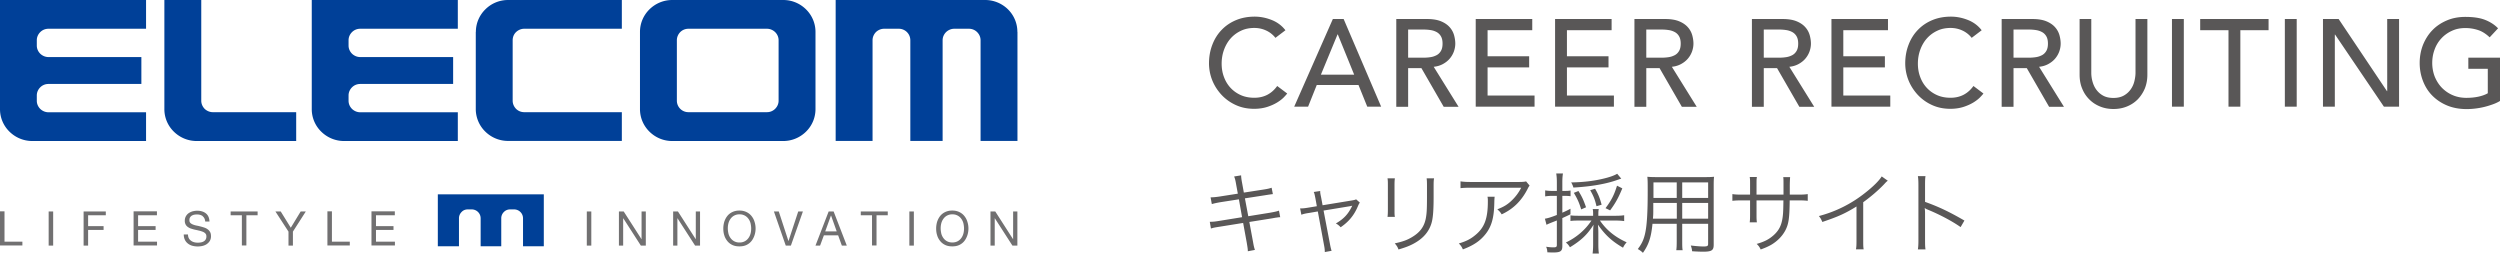
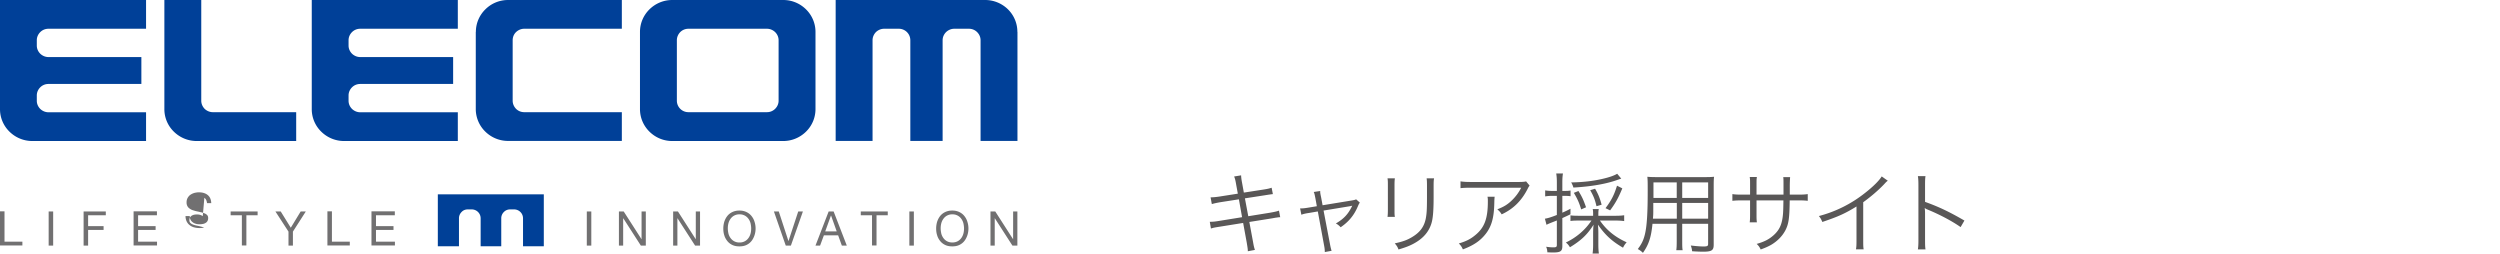
<svg xmlns="http://www.w3.org/2000/svg" id="_レイヤー_2" viewBox="0 0 282.59 28.66">
  <defs>
    <style>.cls-4{fill:#595757}</style>
  </defs>
  <g id="_デザイン">
-     <path class="cls-4" d="M144.18 4.29a2.83 2.83 0 00-1.06-.84c-.43-.2-.87-.29-1.33-.29-.56 0-1.07.1-1.52.32-.45.21-.84.5-1.16.86-.32.36-.57.79-.75 1.28s-.27 1.02-.27 1.57c0 .52.08 1.02.25 1.48.17.47.41.88.73 1.23s.7.63 1.16.84c.46.21.98.31 1.55.31s1.07-.12 1.5-.35c.43-.23.79-.56 1.09-.98l1.13.85c-.07.1-.21.25-.39.44-.19.19-.43.38-.74.57-.31.19-.68.36-1.11.5-.43.14-.94.22-1.5.22-.78 0-1.49-.15-2.12-.45a5.05 5.05 0 01-1.61-1.18c-.44-.49-.78-1.03-1.02-1.64a5.24 5.24 0 01-.35-1.86c0-.77.13-1.47.38-2.12.25-.65.6-1.21 1.06-1.68.45-.47 1-.84 1.63-1.1.63-.26 1.33-.39 2.1-.39.65 0 1.29.13 1.92.38.63.25 1.15.64 1.55 1.16l-1.12.85zm6.48-2.14h1.22l4.24 9.91h-1.57l-.99-2.45h-4.72l-.98 2.45h-1.57l4.37-9.91zm2.41 6.29l-1.85-4.55h-.03l-1.88 4.55h3.75zm4.76-6.29h3.49c.63 0 1.16.09 1.57.26.41.17.73.39.97.66s.4.56.5.9c.09.33.14.65.14.96s-.06.62-.17.92c-.11.29-.27.56-.48.8-.21.24-.47.44-.77.6-.3.16-.64.26-1.02.3l2.81 4.52h-1.68l-2.52-4.37h-1.5v4.37h-1.34V2.15zm1.34 4.37h1.76c.26 0 .52-.02.78-.06.26-.04.48-.12.69-.23.2-.11.36-.27.48-.48.12-.21.18-.48.18-.82s-.06-.61-.18-.82a1.23 1.23 0 00-.48-.48c-.2-.11-.43-.19-.69-.23-.26-.04-.52-.06-.78-.06h-1.76v3.19zm7.63-4.37h6.4v1.26h-5.05v2.95h4.7v1.26h-4.7v3.18h5.31v1.26h-6.65V2.15zm8.97 0h6.4v1.26h-5.05v2.95h4.7v1.26h-4.7v3.18h5.31v1.26h-6.65V2.15zm8.98 0h3.49c.63 0 1.16.09 1.57.26.41.17.73.39.97.66s.4.56.5.9c.09.33.14.65.14.96s-.06.62-.17.92c-.11.29-.27.56-.48.8-.21.24-.47.44-.77.6-.3.16-.64.26-1.02.3l2.81 4.52h-1.68l-2.52-4.37h-1.5v4.37h-1.34V2.15zm1.34 4.37h1.76c.26 0 .52-.02.78-.06.26-.04.48-.12.69-.23.2-.11.36-.27.48-.48.12-.21.18-.48.18-.82s-.06-.61-.18-.82a1.23 1.23 0 00-.48-.48c-.2-.11-.43-.19-.69-.23-.26-.04-.52-.06-.78-.06h-1.76v3.19zm11.94-4.37h3.49c.63 0 1.16.09 1.57.26.41.17.73.39.97.66s.4.56.5.9c.09.33.14.65.14.96s-.06.62-.17.92c-.11.29-.27.56-.48.8-.21.24-.47.44-.77.6-.3.16-.64.26-1.02.3l2.81 4.52h-1.68l-2.52-4.37h-1.5v4.37h-1.34V2.15zm1.34 4.37h1.76c.26 0 .52-.02.78-.06.26-.04.48-.12.69-.23.2-.11.36-.27.48-.48.12-.21.18-.48.18-.82s-.06-.61-.18-.82a1.23 1.23 0 00-.48-.48c-.2-.11-.43-.19-.69-.23-.26-.04-.52-.06-.78-.06h-1.76v3.19zm7.64-4.37h6.4v1.26h-5.05v2.95h4.7v1.26h-4.7v3.18h5.31v1.26h-6.65V2.15zm15.87 2.14a2.83 2.83 0 00-1.06-.84c-.43-.2-.87-.29-1.33-.29-.56 0-1.07.1-1.52.32-.45.21-.84.5-1.16.86-.32.36-.57.79-.75 1.28s-.27 1.02-.27 1.57c0 .52.08 1.02.25 1.48.17.47.41.88.73 1.23s.7.63 1.16.84c.46.21.98.31 1.55.31s1.07-.12 1.5-.35c.43-.23.79-.56 1.09-.98l1.13.85c-.07.1-.21.25-.39.44-.19.19-.43.38-.74.57-.31.19-.68.36-1.11.5-.43.14-.94.22-1.5.22-.78 0-1.49-.15-2.12-.45a5.05 5.05 0 01-1.61-1.18c-.44-.49-.78-1.03-1.02-1.64a5.24 5.24 0 01-.35-1.86c0-.77.13-1.47.38-2.12.25-.65.6-1.21 1.06-1.68.45-.47 1-.84 1.63-1.1.63-.26 1.33-.39 2.1-.39.65 0 1.29.13 1.92.38.63.25 1.15.64 1.55 1.16l-1.12.85zm3.38-2.14h3.49c.63 0 1.16.09 1.57.26.41.17.73.39.97.66s.4.56.5.9c.09.33.14.65.14.96s-.06.62-.17.92c-.11.29-.27.56-.48.8-.21.24-.47.44-.77.6-.3.16-.64.26-1.02.3l2.81 4.52h-1.68L229.1 7.7h-1.5v4.37h-1.34V2.15zm1.34 4.37h1.76c.26 0 .52-.02.78-.06.26-.04.48-.12.69-.23.2-.11.36-.27.48-.48.12-.21.18-.48.18-.82s-.06-.61-.18-.82a1.23 1.23 0 00-.48-.48c-.2-.11-.43-.19-.69-.23-.26-.04-.52-.06-.78-.06h-1.76v3.19zm8.79-4.37v6.08c0 .31.04.63.13.96s.22.64.42.92c.2.28.45.51.77.69.32.18.71.27 1.18.27s.86-.09 1.18-.27c.32-.18.57-.41.77-.69s.34-.59.42-.92.13-.65.13-.96V2.15h1.34v6.29c0 .58-.1 1.1-.29 1.57-.2.47-.47.88-.81 1.23-.35.35-.75.61-1.22.8-.47.19-.97.28-1.51.28s-1.05-.09-1.51-.28c-.47-.19-.87-.45-1.22-.8-.35-.35-.62-.75-.81-1.23-.2-.47-.29-1-.29-1.57V2.15h1.34zm9.12 0h1.34v9.91h-1.34V2.15zm6.38 1.26h-3.19V2.15h7.73v1.26h-3.19v8.65h-1.34V3.41zm6.38-1.26h1.34v9.91h-1.34V2.15zm4.32 0h1.76l5.46 8.15h.03V2.15h1.34v9.91h-1.71l-5.52-8.15h-.03v8.15h-1.34V2.15zm20 4.37v4.89c-.24.15-.52.28-.83.39s-.63.21-.96.29c-.33.08-.67.14-1.01.18-.34.04-.66.06-.96.06-.84 0-1.59-.14-2.25-.42-.66-.28-1.21-.66-1.67-1.13s-.8-1.03-1.04-1.66c-.24-.63-.36-1.3-.36-2 0-.74.13-1.42.38-2.06.26-.63.61-1.19 1.06-1.65.45-.47 1-.83 1.63-1.1s1.33-.4 2.09-.4c.91 0 1.66.11 2.24.34.58.23 1.06.54 1.46.95l-.95 1.02c-.41-.39-.84-.67-1.3-.82-.46-.15-.94-.23-1.44-.23-.57 0-1.08.1-1.54.32a3.68 3.68 0 00-1.94 2.1c-.18.48-.27.99-.27 1.53s.1 1.08.29 1.56c.2.48.47.9.81 1.25.35.35.75.63 1.22.83.47.2.98.3 1.53.3.48 0 .93-.04 1.35-.13.42-.09.79-.22 1.08-.39V7.78h-2.2V6.52h3.54z" />
    <path d="M91.11 1.06C90.42.38 89.51 0 88.53 0H75.99c-.97 0-1.89.38-2.58 1.06-.69.68-1.07 1.59-1.07 2.55v8.72c0 .96.38 1.87 1.07 2.55.69.68 1.6 1.06 2.58 1.06h12.54c.97 0 1.89-.38 2.58-1.06.69-.68 1.07-1.59 1.07-2.55V3.61c0-.96-.38-1.87-1.07-2.55m-3.1 10.32c0 .35-.14.67-.39.92a1.3 1.3 0 01-.93.38h-8.87a1.3 1.3 0 01-1.31-1.3V4.55c0-.35.14-.67.38-.92.25-.25.58-.38.93-.38h8.87c.35 0 .68.14.93.38.25.25.39.57.39.92v6.83zM115 3.6c0-.96-.38-1.87-1.07-2.55A3.68 3.68 0 00111.35 0H94.46v15.93h4.17V4.55c0-.35.14-.67.38-.92.25-.24.58-.38.93-.38h1.65a1.3 1.3 0 011.31 1.3v11.38h3.65V4.55c0-.35.14-.67.39-.92.25-.24.58-.38.93-.38h1.65c.35 0 .68.13.93.38s.39.57.39.92v11.38h4.17V3.6zm-61.21.01c0-.96.38-1.87 1.07-2.55C55.54.38 56.46 0 57.43 0h12.86v3.25H59.26c-.35 0-.68.14-.93.38s-.38.57-.38.92v6.83c0 .35.14.67.38.92.25.25.58.38.93.38h11.03v3.25H57.43c-.97 0-1.89-.38-2.58-1.06a3.563 3.563 0 01-1.07-2.55V3.61zm-20.3 12.33H22.23c-.97 0-1.89-.38-2.58-1.06a3.546 3.546 0 01-1.07-2.55V0h4.17v11.38c0 .35.14.67.38.92.25.24.58.38.93.38h9.42v3.26zM0 0h16.51v3.25H5.48c-.35 0-.68.13-.93.38s-.39.57-.39.92v.6c0 .35.14.67.39.92.25.24.58.38.93.38h10.5v3.04H5.48c-.35 0-.68.13-.93.38s-.39.57-.39.92v.6c0 .35.14.67.39.92.25.24.58.38.93.38h11.03v3.25H3.65c-.97 0-1.89-.38-2.58-1.06A3.546 3.546 0 010 12.33V0zm35.24 0h16.51v3.25H40.72c-.35 0-.68.13-.93.38s-.39.57-.39.92v.6c0 .35.14.67.39.92.25.24.58.38.93.38h10.5v3.04h-10.5c-.35 0-.68.13-.93.38s-.39.57-.39.92v.6c0 .35.14.67.39.92.25.24.58.38.93.38h11.03v3.25H38.89c-.97 0-1.89-.38-2.58-1.06a3.546 3.546 0 01-1.07-2.55V0z" fill="#004098" />
-     <path d="M.51 23.9v3.42h2.02v.43H0v-3.86h.51zm5.5 0v3.86H5.5V23.9h.51zm5.95 0v.43h-2v1.23h1.75v.43H9.96v1.77h-.51V23.9h2.51zm5.78 0v.43h-2.13v1.23h1.98v.43h-1.98v1.33h2.14v.43H15.1v-3.86h2.64zm5.18.53c-.17-.12-.39-.19-.65-.19-.11 0-.21.01-.32.03-.1.02-.19.06-.28.11-.08.05-.14.12-.19.2-.05.08-.07.19-.07.32 0 .12.03.21.1.29.07.07.16.13.28.18.12.05.25.09.39.12a7.614 7.614 0 01.9.23c.15.05.28.11.39.2.12.08.21.19.28.31.07.13.1.28.1.48 0 .21-.05.38-.14.53-.09.15-.21.26-.35.36-.14.09-.3.16-.48.2a2.393 2.393 0 01-1.14-.02c-.19-.05-.36-.14-.5-.25a1.17 1.17 0 01-.34-.42c-.08-.17-.13-.37-.13-.61h.48c0 .16.03.3.09.42s.14.21.25.29a1 1 0 00.36.17c.14.04.27.05.42.05.11 0 .23-.01.34-.03.12-.02.22-.06.31-.11s.17-.12.22-.21c.06-.09.09-.21.09-.35s-.03-.24-.1-.32a.746.746 0 00-.28-.2c-.12-.05-.25-.09-.39-.13-.15-.03-.29-.07-.45-.1-.15-.03-.3-.07-.45-.12-.15-.04-.28-.1-.39-.18a.78.78 0 01-.28-.29.843.843 0 01-.1-.44 1 1 0 01.12-.5c.08-.14.18-.26.31-.35.13-.09.28-.16.44-.21.17-.04.34-.07.51-.07.2 0 .38.02.55.07.17.05.31.12.44.22s.23.23.3.38c.07.15.11.34.12.55h-.48c-.03-.28-.13-.48-.3-.6zm3.15-.1v-.43h3.05v.43h-1.27v3.42h-.51v-3.42h-1.27zm7.05 3.43h-.51v-1.58l-1.48-2.28h.6l1.14 1.84 1.12-1.84h.58l-1.46 2.28v1.58zm4.4-3.86v3.42h2.02v.43h-2.53v-3.86h.51zm7.11 0v.43H42.5v1.23h1.98v.43H42.5v1.33h2.14v.43h-2.65v-3.86h2.64zm22.21 0v3.86h-.51V23.9h.51zm3.66 0l2.01 3.13h.01V23.9H73v3.86h-.56l-1.99-3.09h-.01v3.09h-.48V23.9h.54zm6.13 0l2.01 3.13h.01V23.9h.48v3.86h-.56l-1.99-3.09h-.01v3.09h-.48V23.9h.54zm5.24 1.17c.08-.24.19-.46.34-.65.15-.19.34-.34.57-.45.23-.11.49-.17.8-.17s.57.06.8.17c.23.11.42.26.57.45.15.19.27.4.34.65.08.24.12.5.12.76s-.04.52-.12.76c-.08.24-.19.46-.34.65-.15.19-.34.34-.57.45-.23.11-.49.16-.8.16s-.57-.05-.8-.16c-.23-.11-.42-.26-.57-.45-.15-.19-.27-.4-.34-.65-.08-.24-.11-.5-.11-.76s.04-.52.11-.76zm.47 1.33c.05.19.13.36.24.51a1.188 1.188 0 001.01.5 1.188 1.188 0 001.01-.5c.11-.15.19-.32.24-.51.05-.19.07-.38.07-.58s-.03-.39-.07-.58c-.05-.19-.13-.36-.24-.51a1.188 1.188 0 00-1.01-.5 1.188 1.188 0 00-1.01.5c-.11.15-.19.32-.24.51-.05.19-.07.38-.07.58s.03.39.07.58zm6.48 1.36l-1.34-3.86h.55l1.09 3.34h.01l1.1-3.34h.53l-1.36 3.86h-.58zm5.41-3.86l1.49 3.86h-.56l-.42-1.16h-1.61l-.43 1.16h-.52l1.49-3.86h.56zm.35 2.26l-.64-1.8h-.01l-.65 1.8h1.29zm2.72-1.83v-.43h3.05v.43h-1.27v3.42h-.51v-3.42H97.3zm6-.43v3.86h-.51V23.9h.51zm2.63 1.17c.08-.24.19-.46.34-.65.15-.19.34-.34.57-.45.23-.11.49-.17.8-.17s.57.06.8.17c.23.11.42.26.57.45.15.19.27.4.34.65.08.24.12.5.12.76s-.04.52-.12.76c-.08.24-.19.46-.34.65-.15.19-.34.34-.57.45-.23.11-.49.16-.8.16s-.57-.05-.8-.16c-.23-.11-.42-.26-.57-.45-.15-.19-.27-.4-.34-.65-.08-.24-.11-.5-.11-.76s.04-.52.11-.76zm.47 1.33c.05.19.13.36.24.51.11.15.24.27.41.36s.37.14.6.14.43-.05.6-.14c.17-.09.3-.21.41-.36.11-.15.19-.32.24-.51.05-.19.07-.38.07-.58s-.03-.39-.07-.58c-.05-.19-.13-.36-.24-.51a1.188 1.188 0 00-1.01-.5 1.188 1.188 0 00-1.01.5c-.11.15-.19.32-.24.51-.05.19-.07.38-.07.58s.03.39.07.58zm6.1-2.5l2.01 3.13h.01V23.9h.48v3.86h-.56l-1.99-3.09h-.01v3.09h-.48V23.9h.54z" fill="#717071" />
+     <path d="M.51 23.9v3.42h2.02v.43H0v-3.86h.51zm5.5 0v3.86H5.5V23.9h.51zm5.95 0v.43h-2v1.23h1.75v.43H9.96v1.77h-.51V23.9h2.51zm5.78 0v.43h-2.13v1.23h1.98v.43h-1.98v1.33h2.14v.43H15.1v-3.86h2.64zm5.18.53c-.17-.12-.39-.19-.65-.19-.11 0-.21.01-.32.03-.1.02-.19.06-.28.11-.08.05-.14.12-.19.2-.05.08-.07.19-.07.32 0 .12.03.21.1.29.07.07.16.13.28.18.12.05.25.09.39.12a7.614 7.614 0 01.9.23a2.393 2.393 0 01-1.14-.02c-.19-.05-.36-.14-.5-.25a1.17 1.17 0 01-.34-.42c-.08-.17-.13-.37-.13-.61h.48c0 .16.03.3.09.42s.14.21.25.29a1 1 0 00.36.17c.14.04.27.05.42.05.11 0 .23-.01.34-.03.12-.02.22-.06.31-.11s.17-.12.22-.21c.06-.09.09-.21.09-.35s-.03-.24-.1-.32a.746.746 0 00-.28-.2c-.12-.05-.25-.09-.39-.13-.15-.03-.29-.07-.45-.1-.15-.03-.3-.07-.45-.12-.15-.04-.28-.1-.39-.18a.78.78 0 01-.28-.29.843.843 0 01-.1-.44 1 1 0 01.12-.5c.08-.14.18-.26.31-.35.13-.09.28-.16.44-.21.17-.04.34-.07.51-.07.2 0 .38.02.55.07.17.05.31.12.44.22s.23.23.3.38c.07.15.11.34.12.55h-.48c-.03-.28-.13-.48-.3-.6zm3.15-.1v-.43h3.05v.43h-1.27v3.42h-.51v-3.42h-1.27zm7.05 3.43h-.51v-1.58l-1.48-2.28h.6l1.14 1.84 1.12-1.84h.58l-1.46 2.28v1.58zm4.4-3.86v3.42h2.02v.43h-2.53v-3.86h.51zm7.11 0v.43H42.5v1.23h1.98v.43H42.5v1.33h2.14v.43h-2.65v-3.86h2.64zm22.21 0v3.86h-.51V23.9h.51zm3.66 0l2.01 3.13h.01V23.9H73v3.86h-.56l-1.99-3.09h-.01v3.09h-.48V23.9h.54zm6.13 0l2.01 3.13h.01V23.9h.48v3.86h-.56l-1.99-3.09h-.01v3.09h-.48V23.9h.54zm5.24 1.17c.08-.24.19-.46.34-.65.15-.19.34-.34.57-.45.23-.11.49-.17.8-.17s.57.06.8.17c.23.11.42.26.57.45.15.19.27.4.34.65.08.24.12.5.12.76s-.04.52-.12.76c-.08.24-.19.46-.34.65-.15.19-.34.34-.57.45-.23.11-.49.16-.8.16s-.57-.05-.8-.16c-.23-.11-.42-.26-.57-.45-.15-.19-.27-.4-.34-.65-.08-.24-.11-.5-.11-.76s.04-.52.11-.76zm.47 1.33c.05.19.13.36.24.51a1.188 1.188 0 001.01.5 1.188 1.188 0 001.01-.5c.11-.15.19-.32.24-.51.05-.19.07-.38.07-.58s-.03-.39-.07-.58c-.05-.19-.13-.36-.24-.51a1.188 1.188 0 00-1.01-.5 1.188 1.188 0 00-1.01.5c-.11.15-.19.32-.24.51-.05.19-.07.38-.07.58s.03.39.07.58zm6.48 1.36l-1.34-3.86h.55l1.09 3.34h.01l1.1-3.34h.53l-1.36 3.86h-.58zm5.41-3.86l1.49 3.86h-.56l-.42-1.16h-1.61l-.43 1.16h-.52l1.49-3.86h.56zm.35 2.26l-.64-1.8h-.01l-.65 1.8h1.29zm2.72-1.83v-.43h3.05v.43h-1.27v3.42h-.51v-3.42H97.3zm6-.43v3.86h-.51V23.9h.51zm2.63 1.17c.08-.24.19-.46.34-.65.15-.19.34-.34.57-.45.23-.11.49-.17.8-.17s.57.06.8.17c.23.11.42.26.57.45.15.19.27.4.34.65.08.24.12.5.12.76s-.04.52-.12.76c-.08.24-.19.46-.34.65-.15.19-.34.34-.57.45-.23.11-.49.16-.8.16s-.57-.05-.8-.16c-.23-.11-.42-.26-.57-.45-.15-.19-.27-.4-.34-.65-.08-.24-.11-.5-.11-.76s.04-.52.11-.76zm.47 1.33c.05.19.13.36.24.51.11.15.24.27.41.36s.37.14.6.14.43-.05.6-.14c.17-.09.3-.21.41-.36.11-.15.19-.32.24-.51.05-.19.07-.38.07-.58s-.03-.39-.07-.58c-.05-.19-.13-.36-.24-.51a1.188 1.188 0 00-1.01-.5 1.188 1.188 0 00-1.01.5c-.11.15-.19.32-.24.51-.05.19-.07.38-.07.58s.03.39.07.58zm6.1-2.5l2.01 3.13h.01V23.9h.48v3.86h-.56l-1.99-3.09h-.01v3.09h-.48V23.9h.54z" fill="#717071" />
    <path d="M59.12 27.84v-3.16c0-.27-.1-.52-.29-.71a1 1 0 00-.71-.3h-.46c-.27 0-.52.1-.71.3a.99.99 0 00-.29.71v3.16h-2.33v-3.16c0-.27-.1-.52-.29-.71a1 1 0 00-.71-.3h-.46c-.27 0-.52.1-.7.3a.99.99 0 00-.29.71v3.16h-2.39v-5.87h11.98v5.87h-2.36z" fill="#004097" />
    <path class="cls-4" d="M139.72 20.8c-.07-.42-.12-.61-.22-.85l.79-.13c.01.24.03.43.11.85l.2 1.1 2.26-.35c.44-.07.65-.12.88-.2l.14.72q-.27.03-.89.13l-2.27.35.38 2.02 2.48-.4c.45-.08.74-.14.99-.23l.14.74c-.2.01-.26.02-.44.05-.04 0-.14.02-.31.05-.11.02-.16.03-.23.04l-2.51.4.41 2.21c.09.52.12.64.22.95l-.8.15c0-.27-.05-.52-.12-.96l-.41-2.24-2.68.43c-.57.09-.63.1-.96.2l-.13-.76c.33 0 .58-.02.99-.09l2.66-.43-.36-2.02-2.06.32c-.41.07-.74.14-1 .22l-.14-.76c.33-.01.59-.03 1.04-.1l2.04-.32-.2-1.09zm8.97 1.63c-.1-.5-.1-.52-.19-.73l.73-.11c0 .2 0 .23.11.75l.16.86 3.36-.55c.22-.04.31-.06.43-.12l.42.37c-.09.13-.13.2-.23.44-.43 1.01-1.03 1.73-1.94 2.35a1.77 1.77 0 00-.54-.43c.88-.51 1.38-1.04 1.81-1.92.01-.03.02-.05.04-.09q-.11.03-.26.06l-2.98.49.72 3.76q.1.55.19.79l-.77.14c0-.24-.02-.45-.09-.8l-.7-3.79-.99.17c-.42.06-.61.11-.87.2l-.14-.71c.32 0 .51-.02.93-.09l.96-.16-.16-.88zm8.98-2.27c-.03.24-.04.37-.04.83v2.69c0 .48 0 .59.04.83h-.83c.03-.23.04-.44.04-.84V21c0-.43 0-.6-.04-.84h.83zm4.43 0c-.04.23-.05.39-.05.87v1.18c0 1.59-.07 2.47-.25 3.05-.29.94-.92 1.67-1.9 2.22-.49.28-.97.47-1.82.72-.11-.29-.17-.39-.42-.69.9-.2 1.38-.37 1.9-.68.93-.54 1.41-1.18 1.6-2.11.11-.57.14-1.03.14-2.55v-1.13c0-.52-.01-.66-.04-.88h.84zm6.85 2.08q-.03.18-.04.7c-.03 1.67-.31 2.66-.99 3.52-.61.77-1.35 1.27-2.56 1.73-.15-.32-.22-.42-.46-.67.81-.24 1.31-.49 1.83-.92 1.06-.85 1.45-1.87 1.45-3.82 0-.28 0-.35-.04-.54h.81zm3.95-1.26c-.1.13-.12.16-.24.4-.69 1.34-1.62 2.25-2.92 2.85-.15-.25-.23-.34-.49-.57.7-.27 1.11-.51 1.58-.95.46-.43.83-.92 1.12-1.49h-5.68c-.55 0-.81.01-1.18.05v-.77c.34.05.62.07 1.19.07h5.37q.67 0 .85-.07l.4.48zm2.5 1.16c-.25 0-.48.02-.74.06v-.68c.25.04.46.06.75.06h.57v-.96c0-.42-.02-.68-.07-1.01h.76c-.05.3-.07.59-.07 1v.97h.25c.34 0 .5-.01.68-.05v.65c-.22-.03-.39-.04-.67-.04h-.26v1.9c.38-.17.52-.23.92-.45v.63c-.37.18-.48.23-.92.43v3.16c0 .59-.21.73-1.07.73-.15 0-.39-.01-.62-.02-.02-.26-.05-.41-.14-.63.35.05.58.07.84.07.29 0 .37-.06.37-.28v-2.76c-.34.14-.46.18-.68.27-.2.08-.32.13-.49.22l-.18-.69c.36-.06.68-.16 1.35-.42v-2.16h-.58zm7.24 2.25c.37 0 .68-.02.95-.06v.66c-.28-.04-.6-.06-.95-.06h-1.79c.74 1.08 1.7 1.86 3.02 2.46-.19.21-.29.36-.41.61-1.25-.73-2.01-1.42-2.84-2.61.03.22.05.58.05.96v1.29c0 .39.02.73.06 1.02h-.71c.04-.3.06-.64.06-1.02v-1.27c0-.36.02-.71.05-.97-.7 1.11-1.39 1.77-2.67 2.55-.16-.26-.23-.34-.46-.54 1.2-.57 2.2-1.43 2.89-2.48h-1.4c-.44 0-.72.01-.97.05v-.64c.24.04.5.05.97.05h1.59v-.12c0-.3 0-.47-.05-.64h.69c-.04.17-.05.33-.05.64v.12h1.97zm.62-4.2q-.13.04-.45.15c-1.24.45-2.98.75-4.96.86a2.36 2.36 0 00-.25-.58c1.3-.02 2.46-.15 3.53-.4.75-.17 1.33-.37 1.67-.58l.46.55zm-4.53 3.48c-.23-.76-.43-1.2-.83-1.87l.52-.21c.41.66.56.99.86 1.84l-.55.24zm1.73-.36c-.17-.74-.32-1.12-.71-1.81l.55-.17c.37.63.54 1.06.74 1.81l-.58.17zm1.02.22c.67-.89.98-1.5 1.3-2.54l.6.3c-.45 1.09-.78 1.68-1.38 2.49l-.52-.25zm8.67 3.66c0 .53 0 .85.05 1.09h-.72c.04-.26.05-.56.05-1.09V25.3h-2.74c-.15 1.51-.41 2.33-1.08 3.28-.22-.21-.32-.28-.58-.43.43-.56.65-1.01.81-1.69.22-.92.31-2.38.31-4.85 0-1.01 0-1.2-.04-1.63.3.03.6.04 1.1.04h5.38c.5 0 .77-.01 1.06-.04-.03.27-.04.53-.04.98v6.71c0 .63-.23.78-1.2.78-.32 0-.82-.02-1.24-.05-.02-.23-.06-.4-.15-.65.58.07 1.07.11 1.43.11.44 0 .53-.05.53-.3V25.3h-2.93v1.89zm-3.27-4.25v.66c0 .62 0 .66-.04 1.12h2.7v-1.78h-2.65zm2.65-2.32h-2.63v1.75h2.63v-1.75zm3.55 1.75v-1.75h-2.93v1.75h2.93zm-2.93 2.35h2.93v-1.78h-2.93v1.78zM201.6 22v-.97c0-.71 0-.79-.03-1.01h.78q-.03.26-.04.93V22h.86c.59 0 .81-.01 1.17-.06v.76c-.34-.04-.63-.05-1.16-.05h-.88c-.02 2.03-.12 2.67-.49 3.39-.35.66-.91 1.23-1.63 1.65-.35.19-.61.31-1.16.51-.13-.28-.21-.39-.45-.63.87-.25 1.38-.51 1.91-.98.7-.63.98-1.29 1.07-2.5.02-.32.03-.63.04-1.44h-3.04v1.67c0 .43.01.56.04.81h-.81c.03-.22.04-.41.04-.84v-1.64h-.84c-.53 0-.82.01-1.16.05v-.76c.36.05.58.06 1.17.06h.83v-1.15c0-.43 0-.61-.04-.84h.81c-.04.27-.04.35-.04.81V22h3.05zm11.79-1.57c-.18.13-.19.15-.44.42-.63.66-1.48 1.39-2.34 2.01v4.26c0 .57 0 .79.05 1.06h-.87c.05-.26.06-.49.06-1.04v-3.8c-1.3.8-2.03 1.13-3.86 1.75-.14-.32-.19-.42-.39-.67a14.08 14.08 0 005.19-2.59c.93-.72 1.63-1.42 1.91-1.89l.69.49zm3.4 7.76c.04-.27.06-.51.06-1.05v-6.21c0-.53-.02-.77-.06-1.02h.86c-.04.26-.05.47-.05 1.04v1.87c1.54.55 2.7 1.1 4.45 2.11l-.43.74c-.94-.66-2.32-1.4-3.73-1.98-.15-.06-.22-.1-.31-.17h-.02c.03.21.04.35.04.6v3.01c0 .56.01.78.05 1.06h-.86z" />
  </g>
</svg>